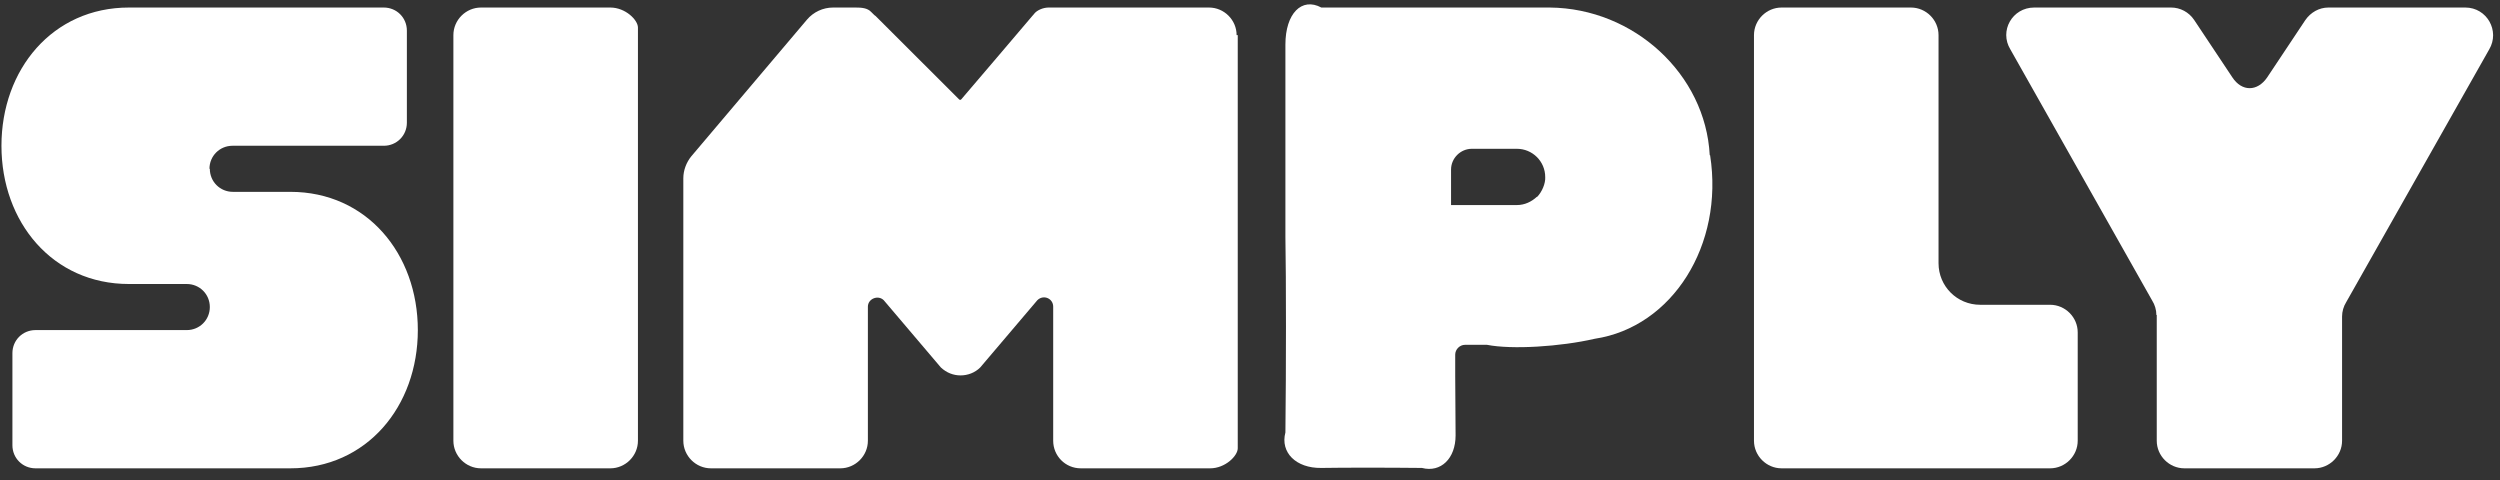
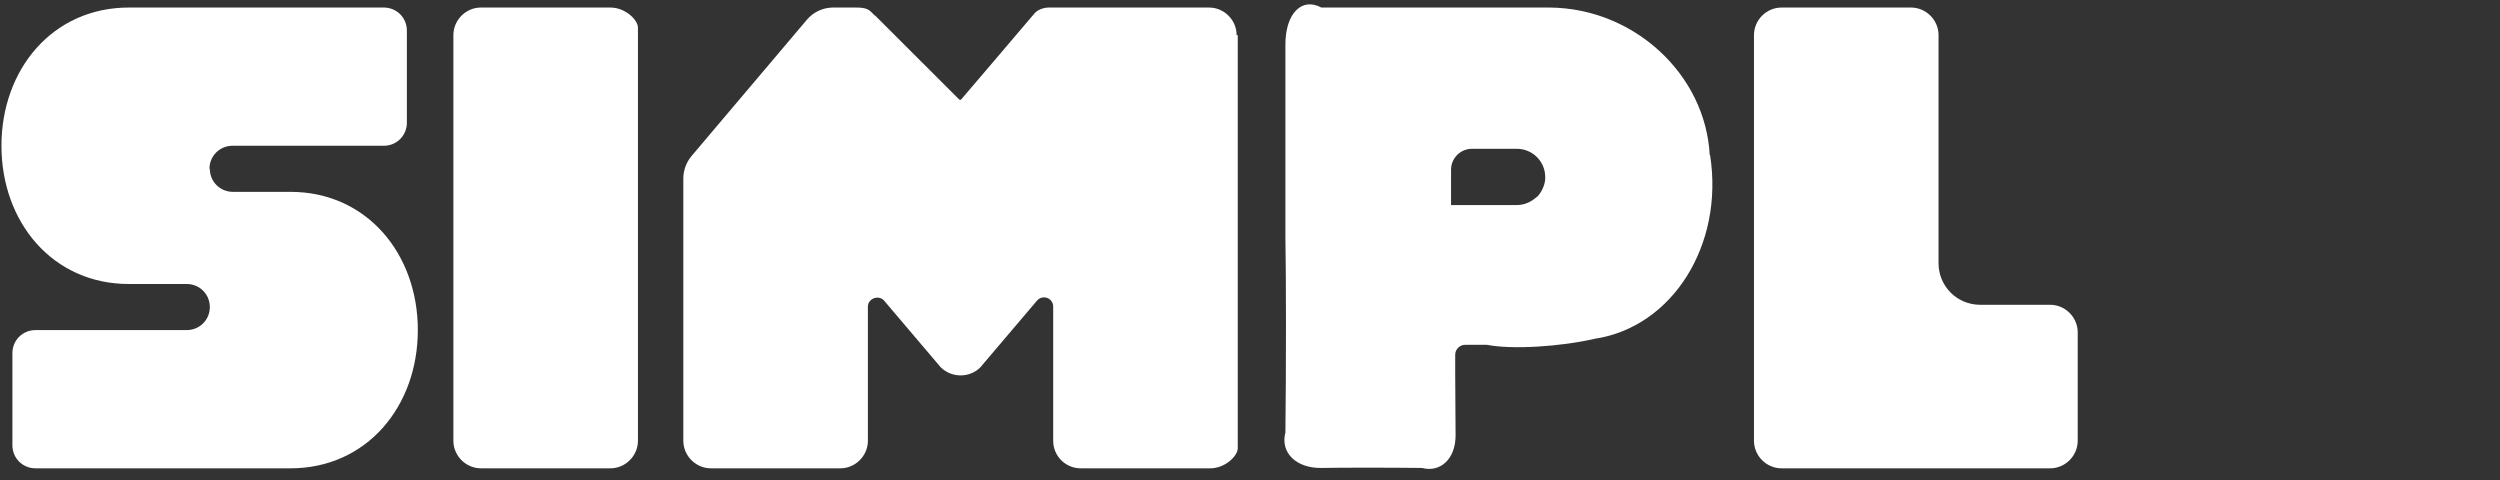
<svg xmlns="http://www.w3.org/2000/svg" width="203" height="39" viewBox="0 0 203 39" fill="none">
  <rect x="0" y="0" width="203" height="39" fill="#333333" stroke="none" />
  <path d="M124.796 15.977C124.366 16.375 123.813 16.651 123.168 16.651H117.825V13.769C117.825 12.848 118.593 12.082 119.514 12.082H123.168C124.428 12.082 125.472 13.094 125.472 14.382C125.502 14.873 125.226 15.578 124.796 16.007M138.83 12.603C138.492 6.04 132.688 0.673 125.84 0.612C121.787 0.612 113.495 0.612 107.292 0.612C105.695 -0.247 104.375 1.102 104.375 3.617C104.375 8.831 104.375 14.045 104.375 19.258C104.436 22.724 104.436 29.839 104.375 35.114C103.945 36.739 105.234 38.027 107.292 37.997C109.073 37.966 112.727 37.966 115.461 37.997C116.996 38.395 118.194 37.23 118.194 35.359C118.194 33.734 118.163 32.047 118.163 30.514C118.163 29.9 118.163 29.328 118.163 28.796C118.163 28.367 118.531 27.999 118.961 27.999C118.961 27.999 119.76 27.999 120.742 27.999C122.769 28.398 126.7 28.152 129.495 27.508C135.79 26.557 139.997 19.902 138.861 12.603" fill="white" />
  <path d="M51.801 2.237V35.789C51.801 37.015 50.787 38.028 49.559 38.028H39.057C37.828 38.028 36.815 37.015 36.815 35.789V2.851C36.815 1.624 37.828 0.612 39.057 0.612H49.559C50.787 0.612 51.801 1.624 51.801 2.237Z" fill="white" />
  <path d="M168.71 27.017V35.789C168.71 37.015 167.696 38.028 166.468 38.028H144.665C143.436 38.028 142.423 37.015 142.423 35.789V2.851C142.423 1.624 143.436 0.612 144.665 0.612H155.167C156.396 0.612 157.409 1.624 157.409 2.851V21.374C157.409 23.245 158.914 24.748 160.787 24.748H166.468C167.696 24.748 168.71 25.76 168.71 26.987" fill="white" />
  <path d="M100.505 2.851V36.402C100.505 37.015 99.492 38.028 98.264 38.028H87.761C86.502 38.028 85.519 37.015 85.519 35.789V24.901C85.519 24.227 84.721 23.889 84.23 24.38L79.593 29.839C79.163 30.268 78.579 30.483 77.996 30.483C77.412 30.483 76.859 30.268 76.399 29.839L71.762 24.38C71.301 23.92 70.472 24.257 70.472 24.901V35.789C70.472 37.015 69.459 38.028 68.23 38.028H57.728C56.499 38.028 55.486 37.015 55.486 35.789V14.474C55.486 13.83 55.732 13.186 56.131 12.695L65.528 1.593C66.05 0.98 66.818 0.612 67.647 0.612H69.459C69.95 0.612 70.441 0.642 70.748 0.98C70.933 1.164 71.055 1.287 71.086 1.287C71.086 1.287 77.781 7.972 77.873 8.064C77.934 8.126 77.996 8.126 78.057 8.064C78.149 7.972 83.83 1.287 83.83 1.287C83.83 1.287 83.922 1.195 84.015 1.072C84.199 0.857 84.659 0.612 85.151 0.612H98.171C99.4 0.612 100.413 1.624 100.413 2.851" fill="white" />
-   <path d="M175.098 25.576C175.098 25.177 174.975 24.748 174.76 24.411L163.244 4.016C162.323 2.513 163.397 0.612 165.178 0.612H176.295C177.032 0.612 177.738 0.98 178.168 1.624L181.27 6.285C182.038 7.451 183.297 7.451 184.095 6.285L187.197 1.624C187.627 1.011 188.302 0.612 189.07 0.612H200.187C201.937 0.612 203.012 2.513 202.121 4.016L190.513 24.533C190.298 24.871 190.176 25.3 190.176 25.699V35.789C190.176 37.015 189.162 38.028 187.934 38.028H177.37C176.142 38.028 175.128 37.015 175.128 35.789V25.576H175.098Z" fill="white" />
  <path d="M17.038 13.707C17.038 14.75 17.867 15.578 18.912 15.578H23.579C29.783 15.578 33.928 20.608 33.928 26.803C33.928 32.998 29.783 38.028 23.579 38.028H2.881C1.837 38.028 1.008 37.199 1.008 36.157V28.674C1.008 27.631 1.837 26.803 2.881 26.803H15.165C16.209 26.803 17.038 25.975 17.038 24.932C17.038 23.889 16.209 23.061 15.165 23.061H10.467C4.263 23.061 0.118 18.032 0.118 11.836C0.118 5.641 4.263 0.612 10.467 0.612H31.165C32.209 0.612 33.038 1.44 33.038 2.483V9.966C33.038 11.008 32.209 11.836 31.165 11.836H18.881C17.837 11.836 17.008 12.665 17.008 13.707" fill="white" />
</svg>